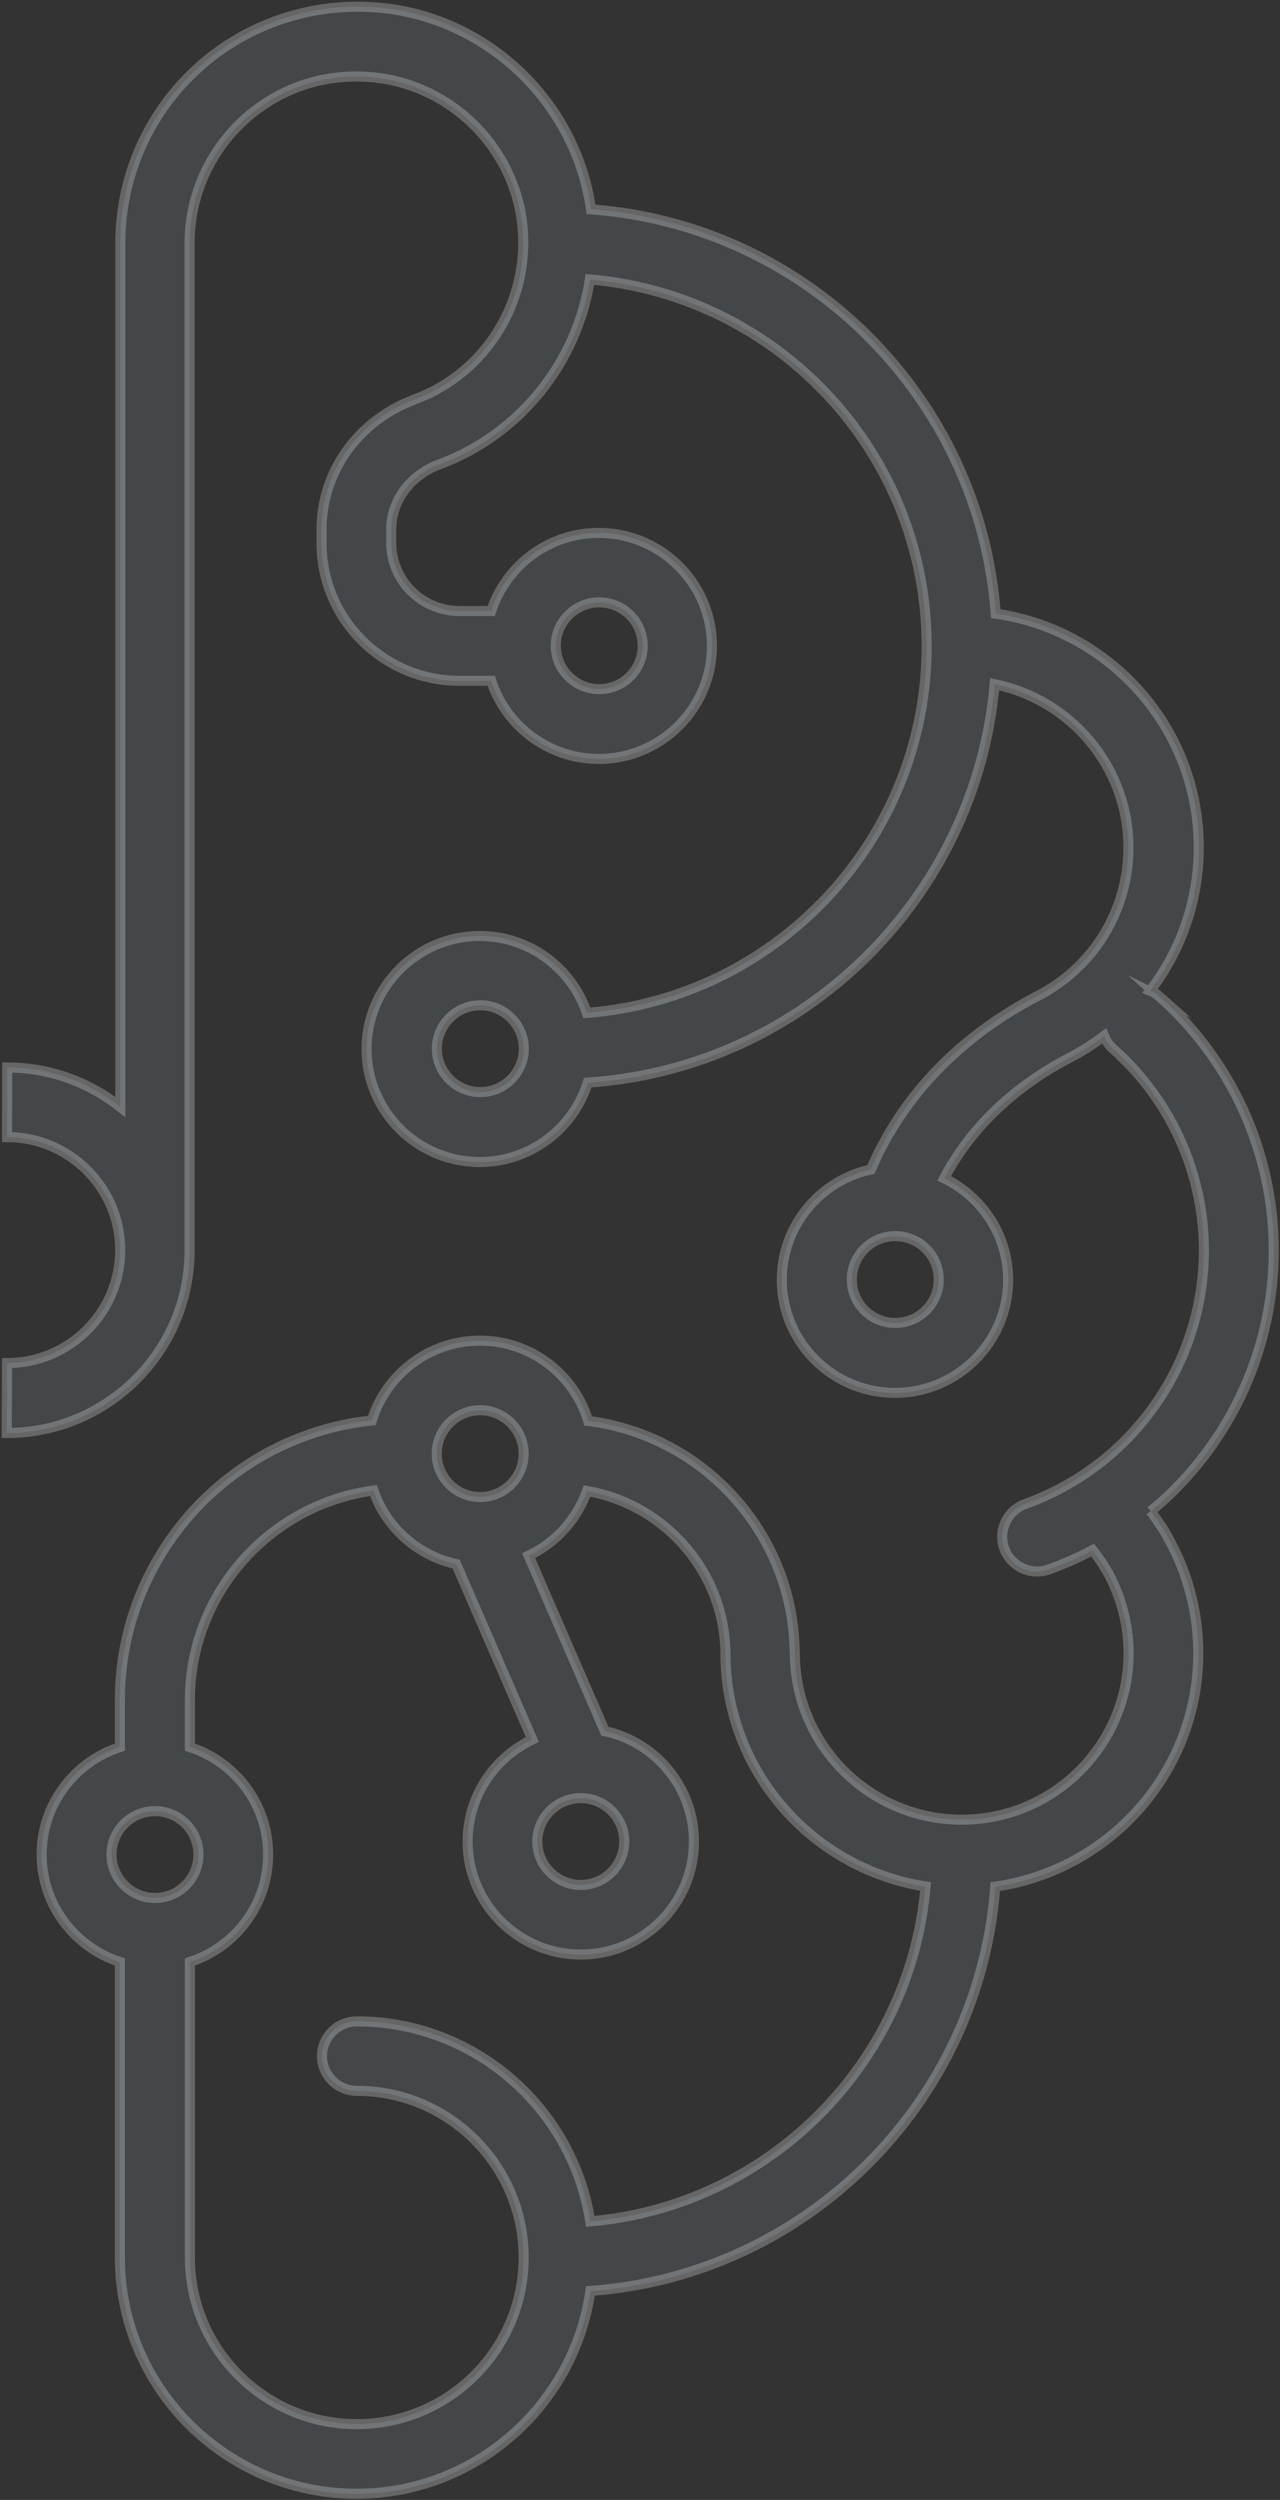
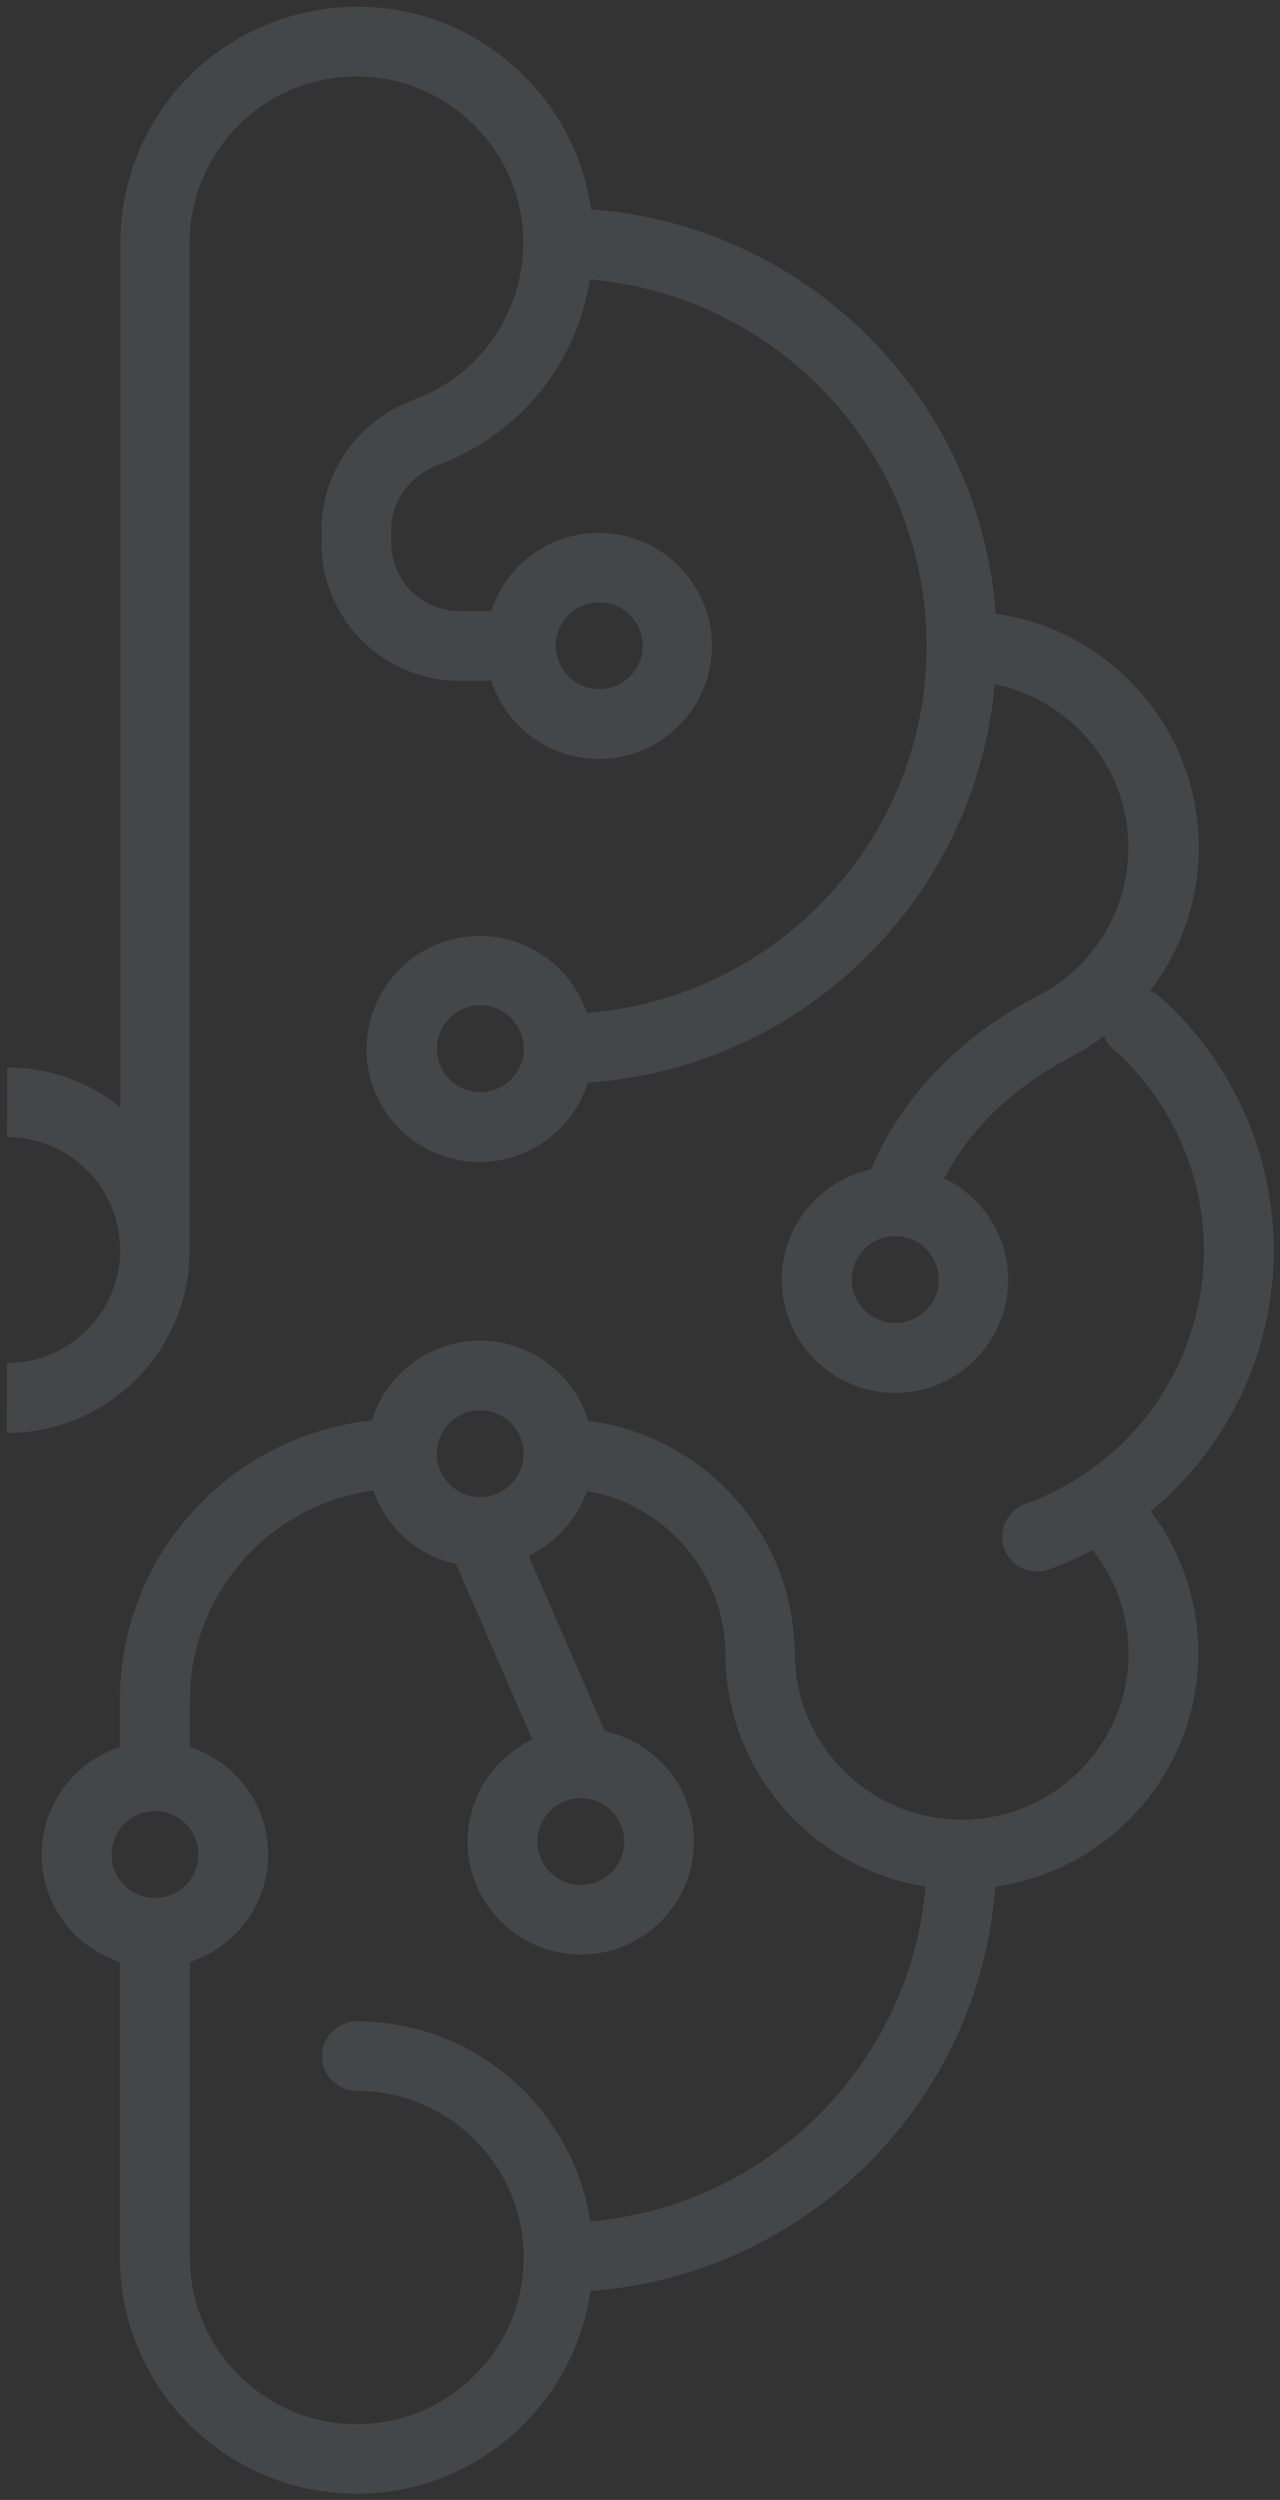
<svg xmlns="http://www.w3.org/2000/svg" width="381" height="744" viewBox="0 0 381 744" fill="none">
  <rect x="0" y="0" width="381" height="744" fill="#333333" stroke="none" />
  <path fill-rule="evenodd" clip-rule="evenodd" d="M2.092 405.668C20.668 405.668 35.777 390.58 35.777 372.033C35.777 353.485 20.668 338.398 2.092 338.398L2.139 317.681C14.845 317.681 26.536 322.111 35.823 329.447V72.269C35.823 52.291 44.371 33.189 59.296 19.902C72.234 8.321 89.1 2 106.427 2C109.015 2 111.649 2.138 114.236 2.415C145.934 5.921 171.532 30.975 175.922 62.303C240.195 67.009 291.67 118.408 296.383 182.633C330.483 187.478 356.821 216.776 356.821 252.164C356.821 267.944 351.599 282.8 342.358 294.842C343.375 295.258 344.345 295.858 345.223 296.642L345.131 296.596C366.709 315.743 379.139 343.242 379.139 372.079C379.139 400.916 366.755 428.414 345.131 447.562C344.253 448.3 343.375 448.992 342.497 449.73L342.52 449.762C343.482 451.089 344.445 452.417 345.315 453.791C345.5 454.021 345.731 454.206 345.87 454.483C346.471 455.452 347.025 456.421 347.58 457.436C347.58 457.482 347.626 457.528 347.672 457.62C349.982 461.726 351.877 466.064 353.309 470.493C353.309 470.585 353.402 470.724 353.402 470.816C354.742 475.107 355.712 479.536 356.22 484.012C356.266 484.473 356.313 484.934 356.359 485.396C356.544 487.564 356.682 489.733 356.682 491.947C356.682 527.336 330.344 556.588 296.244 561.479C291.531 625.704 240.057 677.102 175.737 681.808C170.885 715.859 141.544 742.158 106.104 742.158C67.29 742.158 35.685 710.599 35.685 671.842V583.902C22.192 579.519 12.396 566.877 12.396 551.928C12.396 536.979 22.192 524.337 35.685 519.954V505.974C35.685 462.788 68.584 427.169 110.678 422.739C114.929 408.99 127.729 398.978 142.884 398.978C158.04 398.978 170.932 409.082 175.09 422.878C209.329 427.215 235.944 456.144 236.545 491.348C236.545 491.532 236.591 491.763 236.591 491.947C236.591 519.308 258.863 541.547 286.263 541.547C313.664 541.547 335.935 519.308 335.935 491.947C335.935 490.425 335.843 488.948 335.704 487.472C335.704 487.011 335.612 486.503 335.566 486.042L335.562 486.012C335.424 484.96 335.286 483.909 335.058 482.858C334.919 482.166 334.827 481.52 334.642 480.874C334.411 479.859 334.133 478.844 333.856 477.829C333.625 477.091 333.394 476.399 333.163 475.707C332.932 475.061 332.701 474.461 332.47 473.815C332.054 472.8 331.638 471.831 331.176 470.816C330.807 469.985 330.391 469.201 329.975 468.417C329.605 467.771 329.236 467.171 328.866 466.525C327.757 464.726 326.555 462.972 325.216 461.311C321.011 463.526 316.667 465.51 312.185 467.079C306.825 469.016 300.865 466.202 298.924 460.85C296.983 455.452 299.802 449.546 305.162 447.608C310.799 445.578 316.205 442.902 321.242 439.718C321.242 439.718 321.334 439.672 321.38 439.626C321.38 439.626 321.473 439.58 321.519 439.534C324.938 437.319 328.265 434.828 331.315 432.105C348.504 416.88 358.346 395.01 358.346 372.125C358.346 349.24 348.504 327.37 331.315 312.145C330.067 311.083 329.236 309.745 328.635 308.315C325.493 310.668 322.166 312.837 318.608 314.682C301.743 323.402 288.851 335.814 281.042 350.67C292.27 356.115 300.079 367.603 300.079 380.891C300.079 399.439 284.97 414.526 266.395 414.526C247.819 414.526 232.71 399.439 232.71 380.891C232.71 364.789 244.077 351.316 259.232 348.041L259.556 347.302C268.936 325.848 286.032 308.223 309.043 296.319C325.585 287.737 335.889 270.85 335.889 252.256C335.889 228.264 318.747 208.24 296.059 203.626C290.514 267.252 239.04 317.912 174.952 322.203C170.654 335.86 157.901 345.826 142.792 345.826C124.217 345.826 109.107 330.738 109.107 312.191C109.107 293.643 124.217 278.555 142.792 278.555C157.578 278.555 170.192 288.152 174.674 301.44C231.185 297.057 275.821 249.765 275.821 192.276C275.821 134.787 231.647 88.002 175.599 83.158C171.717 107.888 154.944 129.204 130.686 138.247C122.045 141.477 116.454 149.044 116.454 157.58V161.594C116.454 172.759 125.557 181.849 136.739 181.849H146.211C150.601 168.376 163.261 158.595 178.232 158.595C196.807 158.595 211.917 173.682 211.917 192.23C211.917 210.778 196.807 225.865 178.232 225.865C163.308 225.865 150.601 216.084 146.211 202.611H136.739C114.098 202.611 95.707 184.248 95.707 161.64V157.626C95.707 140.37 106.612 125.144 123.431 118.869C144.779 110.933 157.948 89.479 155.453 66.686C152.911 43.94 134.567 25.623 111.787 23.085C97.417 21.516 83.647 25.853 72.973 35.404C62.438 44.816 56.431 58.289 56.431 72.361V372.125C56.431 402.115 32.034 426.476 2 426.476L2.092 405.668ZM191.309 192.184C191.309 199.335 185.487 205.103 178.371 205.103C171.255 205.103 165.433 199.289 165.433 192.184C165.433 185.078 171.255 179.265 178.371 179.265C185.487 179.265 191.309 185.032 191.309 192.184ZM130.039 312.098C130.039 304.947 135.861 299.18 142.977 299.18C150.093 299.18 155.915 304.993 155.915 312.098C155.915 319.204 150.093 325.017 142.977 325.017C135.861 325.017 130.039 319.25 130.039 312.098ZM279.425 380.799C279.425 387.951 273.603 393.718 266.487 393.718C259.325 393.718 253.549 387.951 253.549 380.799C253.549 373.648 259.325 367.88 266.487 367.88C273.649 367.88 279.425 373.648 279.425 380.799ZM159.935 548.052C159.935 540.947 165.757 535.133 172.872 535.133C180.034 535.133 185.81 540.947 185.81 548.052C185.81 555.158 179.988 560.971 172.872 560.971C165.757 560.971 159.935 555.158 159.935 548.052ZM215.937 492.547C215.937 492.732 215.983 493.147 215.983 493.147L215.937 493.239C216.538 527.797 242.182 556.265 275.497 561.432C270.969 614.307 228.644 656.571 175.691 661.092C170.47 627.457 141.359 601.573 106.196 601.573C100.512 601.573 95.846 606.233 95.846 611.908C95.846 617.583 100.466 622.243 106.196 622.243C133.597 622.243 155.868 644.482 155.868 671.842C155.868 699.203 133.597 721.442 106.196 721.442C78.795 721.442 56.524 699.203 56.524 671.842V583.902C70.016 579.519 79.812 566.877 79.812 551.928C79.812 536.979 70.016 524.337 56.524 519.954V505.974C56.524 474.092 80.366 447.746 111.14 443.594C114.929 454.575 124.263 462.972 135.768 465.464L158.456 517.693C147.089 523.091 139.188 534.672 139.188 548.052C139.188 566.6 154.297 581.687 172.872 581.687C191.447 581.687 206.557 566.6 206.557 548.052C206.557 531.95 195.19 518.477 180.034 515.201L157.347 462.972C165.433 459.143 171.717 452.222 174.721 443.732C198.055 447.746 215.937 468.094 215.937 492.547ZM129.993 432.613C129.993 425.508 135.815 419.694 142.93 419.694C150.046 419.694 155.868 425.508 155.868 432.613C155.868 439.718 150.046 445.532 142.93 445.532C135.768 445.532 129.993 439.718 129.993 432.613ZM59.065 551.928C59.065 559.079 53.243 564.847 46.127 564.847C39.011 564.847 33.19 559.033 33.19 551.928C33.19 544.822 38.965 539.009 46.127 539.009C53.289 539.009 59.065 544.776 59.065 551.928Z" fill="#758592" fill-opacity="0.25" />
-   <path d="M342.497 449.73C343.375 448.992 344.253 448.3 345.131 447.562C366.755 428.414 379.139 400.916 379.139 372.079C379.139 343.242 366.709 315.743 345.131 296.596L345.223 296.642C344.345 295.858 343.375 295.258 342.358 294.842C351.599 282.8 356.821 267.944 356.821 252.164C356.821 216.776 330.483 187.478 296.383 182.633C291.67 118.408 240.195 67.009 175.922 62.303C171.532 30.975 145.934 5.921 114.236 2.415C111.649 2.138 109.015 2 106.427 2C89.1 2 72.234 8.321 59.296 19.902C44.371 33.189 35.823 52.291 35.823 72.269V329.447C26.536 322.111 14.845 317.681 2.139 317.681L2.092 338.398C20.668 338.398 35.777 353.485 35.777 372.033C35.777 390.58 20.668 405.668 2.092 405.668L2 426.476C32.034 426.476 56.431 402.115 56.431 372.125V72.361C56.431 58.289 62.438 44.816 72.973 35.404C83.647 25.853 97.417 21.516 111.787 23.085C134.567 25.623 152.911 43.94 155.453 66.686C157.948 89.479 144.779 110.933 123.431 118.869C106.612 125.144 95.707 140.37 95.707 157.626V161.64C95.707 184.248 114.098 202.611 136.739 202.611H146.211C150.601 216.084 163.308 225.865 178.232 225.865C196.807 225.865 211.917 210.778 211.917 192.23C211.917 173.682 196.807 158.595 178.232 158.595C163.261 158.595 150.601 168.376 146.211 181.849H136.739C125.557 181.849 116.454 172.759 116.454 161.594V157.58C116.454 149.044 122.045 141.477 130.686 138.247C154.944 129.204 171.717 107.888 175.599 83.158C231.647 88.002 275.821 134.787 275.821 192.276C275.821 249.765 231.185 297.057 174.674 301.44C170.192 288.152 157.578 278.555 142.792 278.555C124.217 278.555 109.107 293.643 109.107 312.191C109.107 330.738 124.217 345.826 142.792 345.826C157.901 345.826 170.654 335.86 174.952 322.203C239.04 317.912 290.514 267.252 296.059 203.626C318.747 208.24 335.889 228.264 335.889 252.256C335.889 270.85 325.585 287.737 309.043 296.319C286.032 308.223 268.936 325.848 259.556 347.302L259.232 348.041C244.077 351.316 232.71 364.789 232.71 380.891C232.71 399.439 247.819 414.526 266.395 414.526C284.97 414.526 300.079 399.439 300.079 380.891C300.079 367.603 292.27 356.115 281.042 350.67C288.851 335.814 301.743 323.402 318.608 314.682C322.166 312.837 325.493 310.668 328.635 308.315C329.236 309.745 330.067 311.083 331.315 312.145C348.504 327.37 358.346 349.24 358.346 372.125C358.346 395.01 348.504 416.88 331.315 432.105C328.265 434.828 324.938 437.319 321.519 439.534C321.473 439.58 321.38 439.626 321.38 439.626C321.334 439.672 321.242 439.718 321.242 439.718C316.205 442.902 310.799 445.578 305.162 447.608C299.802 449.546 296.983 455.452 298.924 460.85C300.865 466.202 306.825 469.016 312.185 467.079C316.667 465.51 321.011 463.526 325.216 461.311C326.555 462.972 327.757 464.726 328.866 466.525C329.236 467.171 329.605 467.771 329.975 468.417C330.391 469.201 330.807 469.985 331.176 470.816C331.638 471.831 332.054 472.8 332.47 473.815C332.701 474.461 332.932 475.061 333.163 475.707C333.394 476.399 333.625 477.091 333.856 477.829C334.133 478.844 334.411 479.859 334.642 480.874C334.827 481.52 334.919 482.166 335.058 482.858C335.286 483.909 335.424 484.96 335.562 486.012M342.497 449.73L342.52 449.762M342.497 449.73C342.504 449.741 342.512 449.751 342.52 449.762M335.566 486.042C335.612 486.503 335.704 487.011 335.704 487.472C335.843 488.948 335.935 490.425 335.935 491.947C335.935 519.308 313.664 541.547 286.263 541.547C258.863 541.547 236.591 519.308 236.591 491.947C236.591 491.763 236.545 491.532 236.545 491.348C235.944 456.144 209.329 427.215 175.09 422.878C170.932 409.082 158.04 398.978 142.884 398.978C127.729 398.978 114.929 408.99 110.678 422.739C68.584 427.169 35.685 462.788 35.685 505.974V519.954C22.192 524.337 12.396 536.979 12.396 551.928C12.396 566.877 22.192 579.519 35.685 583.902V671.842C35.685 710.599 67.29 742.158 106.104 742.158C141.544 742.158 170.885 715.859 175.737 681.808C240.057 677.102 291.531 625.704 296.244 561.479C330.344 556.588 356.682 527.336 356.682 491.947C356.682 489.733 356.544 487.564 356.359 485.396C356.313 484.934 356.266 484.473 356.22 484.012C355.712 479.536 354.742 475.107 353.402 470.816C353.402 470.724 353.309 470.585 353.309 470.493C351.877 466.064 349.982 461.726 347.672 457.62C347.626 457.528 347.58 457.482 347.58 457.436C347.025 456.421 346.471 455.452 345.87 454.483C345.731 454.206 345.5 454.021 345.315 453.791C344.445 452.417 343.482 451.089 342.52 449.762M335.566 486.042L335.562 486.012M335.566 486.042C335.564 486.032 335.563 486.022 335.562 486.012M178.371 205.103C185.487 205.103 191.309 199.335 191.309 192.184C191.309 185.032 185.487 179.265 178.371 179.265C171.255 179.265 165.433 185.078 165.433 192.184C165.433 199.289 171.255 205.103 178.371 205.103ZM142.977 299.18C135.861 299.18 130.039 304.947 130.039 312.098C130.039 319.25 135.861 325.017 142.977 325.017C150.093 325.017 155.915 319.204 155.915 312.098C155.915 304.993 150.093 299.18 142.977 299.18ZM266.487 393.718C273.603 393.718 279.425 387.951 279.425 380.799C279.425 373.648 273.649 367.88 266.487 367.88C259.325 367.88 253.549 373.648 253.549 380.799C253.549 387.951 259.325 393.718 266.487 393.718ZM172.872 535.133C165.757 535.133 159.935 540.947 159.935 548.052C159.935 555.158 165.757 560.971 172.872 560.971C179.988 560.971 185.81 555.158 185.81 548.052C185.81 540.947 180.034 535.133 172.872 535.133ZM215.983 493.147C215.983 493.147 215.937 492.732 215.937 492.547C215.937 468.094 198.055 447.746 174.721 443.732C171.717 452.222 165.433 459.143 157.347 462.972L180.034 515.201C195.19 518.477 206.557 531.95 206.557 548.052C206.557 566.6 191.447 581.687 172.872 581.687C154.297 581.687 139.188 566.6 139.188 548.052C139.188 534.672 147.089 523.091 158.456 517.693L135.768 465.464C124.263 462.972 114.929 454.575 111.14 443.594C80.366 447.746 56.524 474.092 56.524 505.974V519.954C70.016 524.337 79.812 536.979 79.812 551.928C79.812 566.877 70.016 579.519 56.524 583.902V671.842C56.524 699.203 78.795 721.442 106.196 721.442C133.597 721.442 155.868 699.203 155.868 671.842C155.868 644.482 133.597 622.243 106.196 622.243C100.466 622.243 95.846 617.583 95.846 611.908C95.846 606.233 100.512 601.573 106.196 601.573C141.359 601.573 170.47 627.457 175.691 661.092C228.644 656.571 270.969 614.307 275.497 561.432C242.182 556.265 216.538 527.797 215.937 493.239L215.983 493.147ZM142.93 419.694C135.815 419.694 129.993 425.508 129.993 432.613C129.993 439.718 135.768 445.532 142.93 445.532C150.046 445.532 155.868 439.718 155.868 432.613C155.868 425.508 150.046 419.694 142.93 419.694ZM46.127 564.847C53.243 564.847 59.065 559.079 59.065 551.928C59.065 544.776 53.289 539.009 46.127 539.009C38.965 539.009 33.19 544.822 33.19 551.928C33.19 559.033 39.011 564.847 46.127 564.847Z" stroke="white" stroke-opacity="0.25" stroke-width="3" stroke-miterlimit="10" />
</svg>